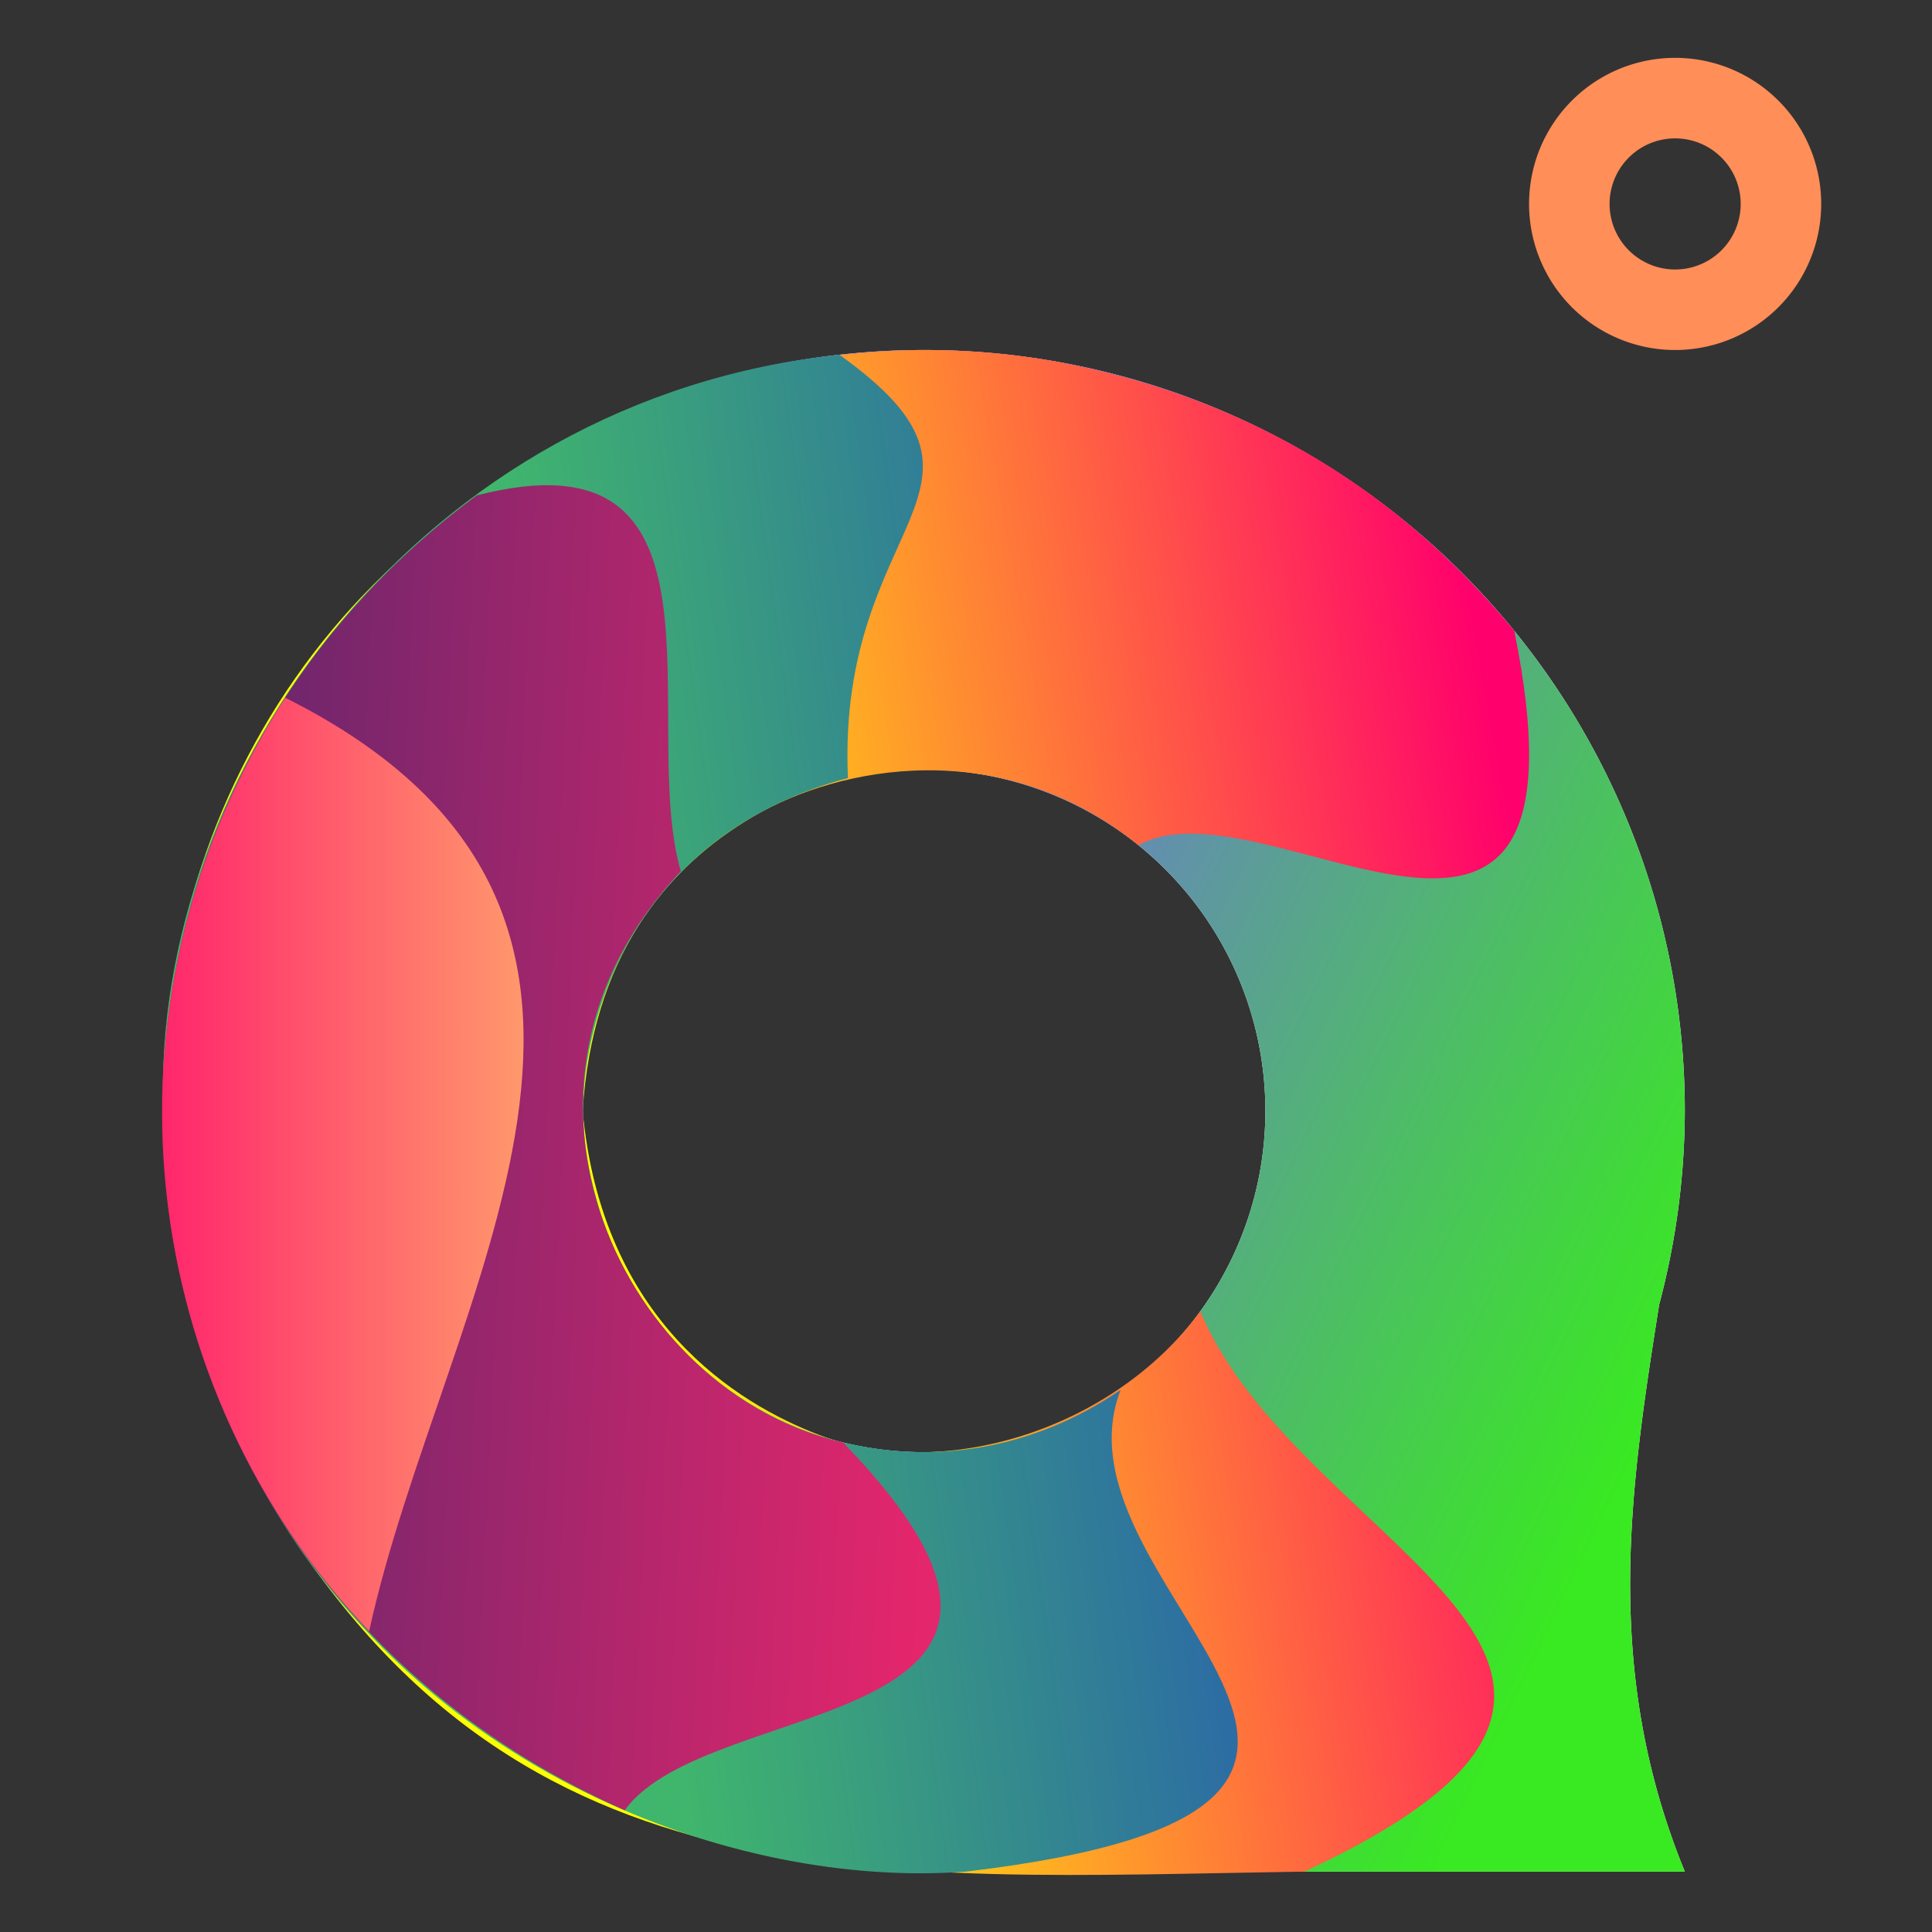
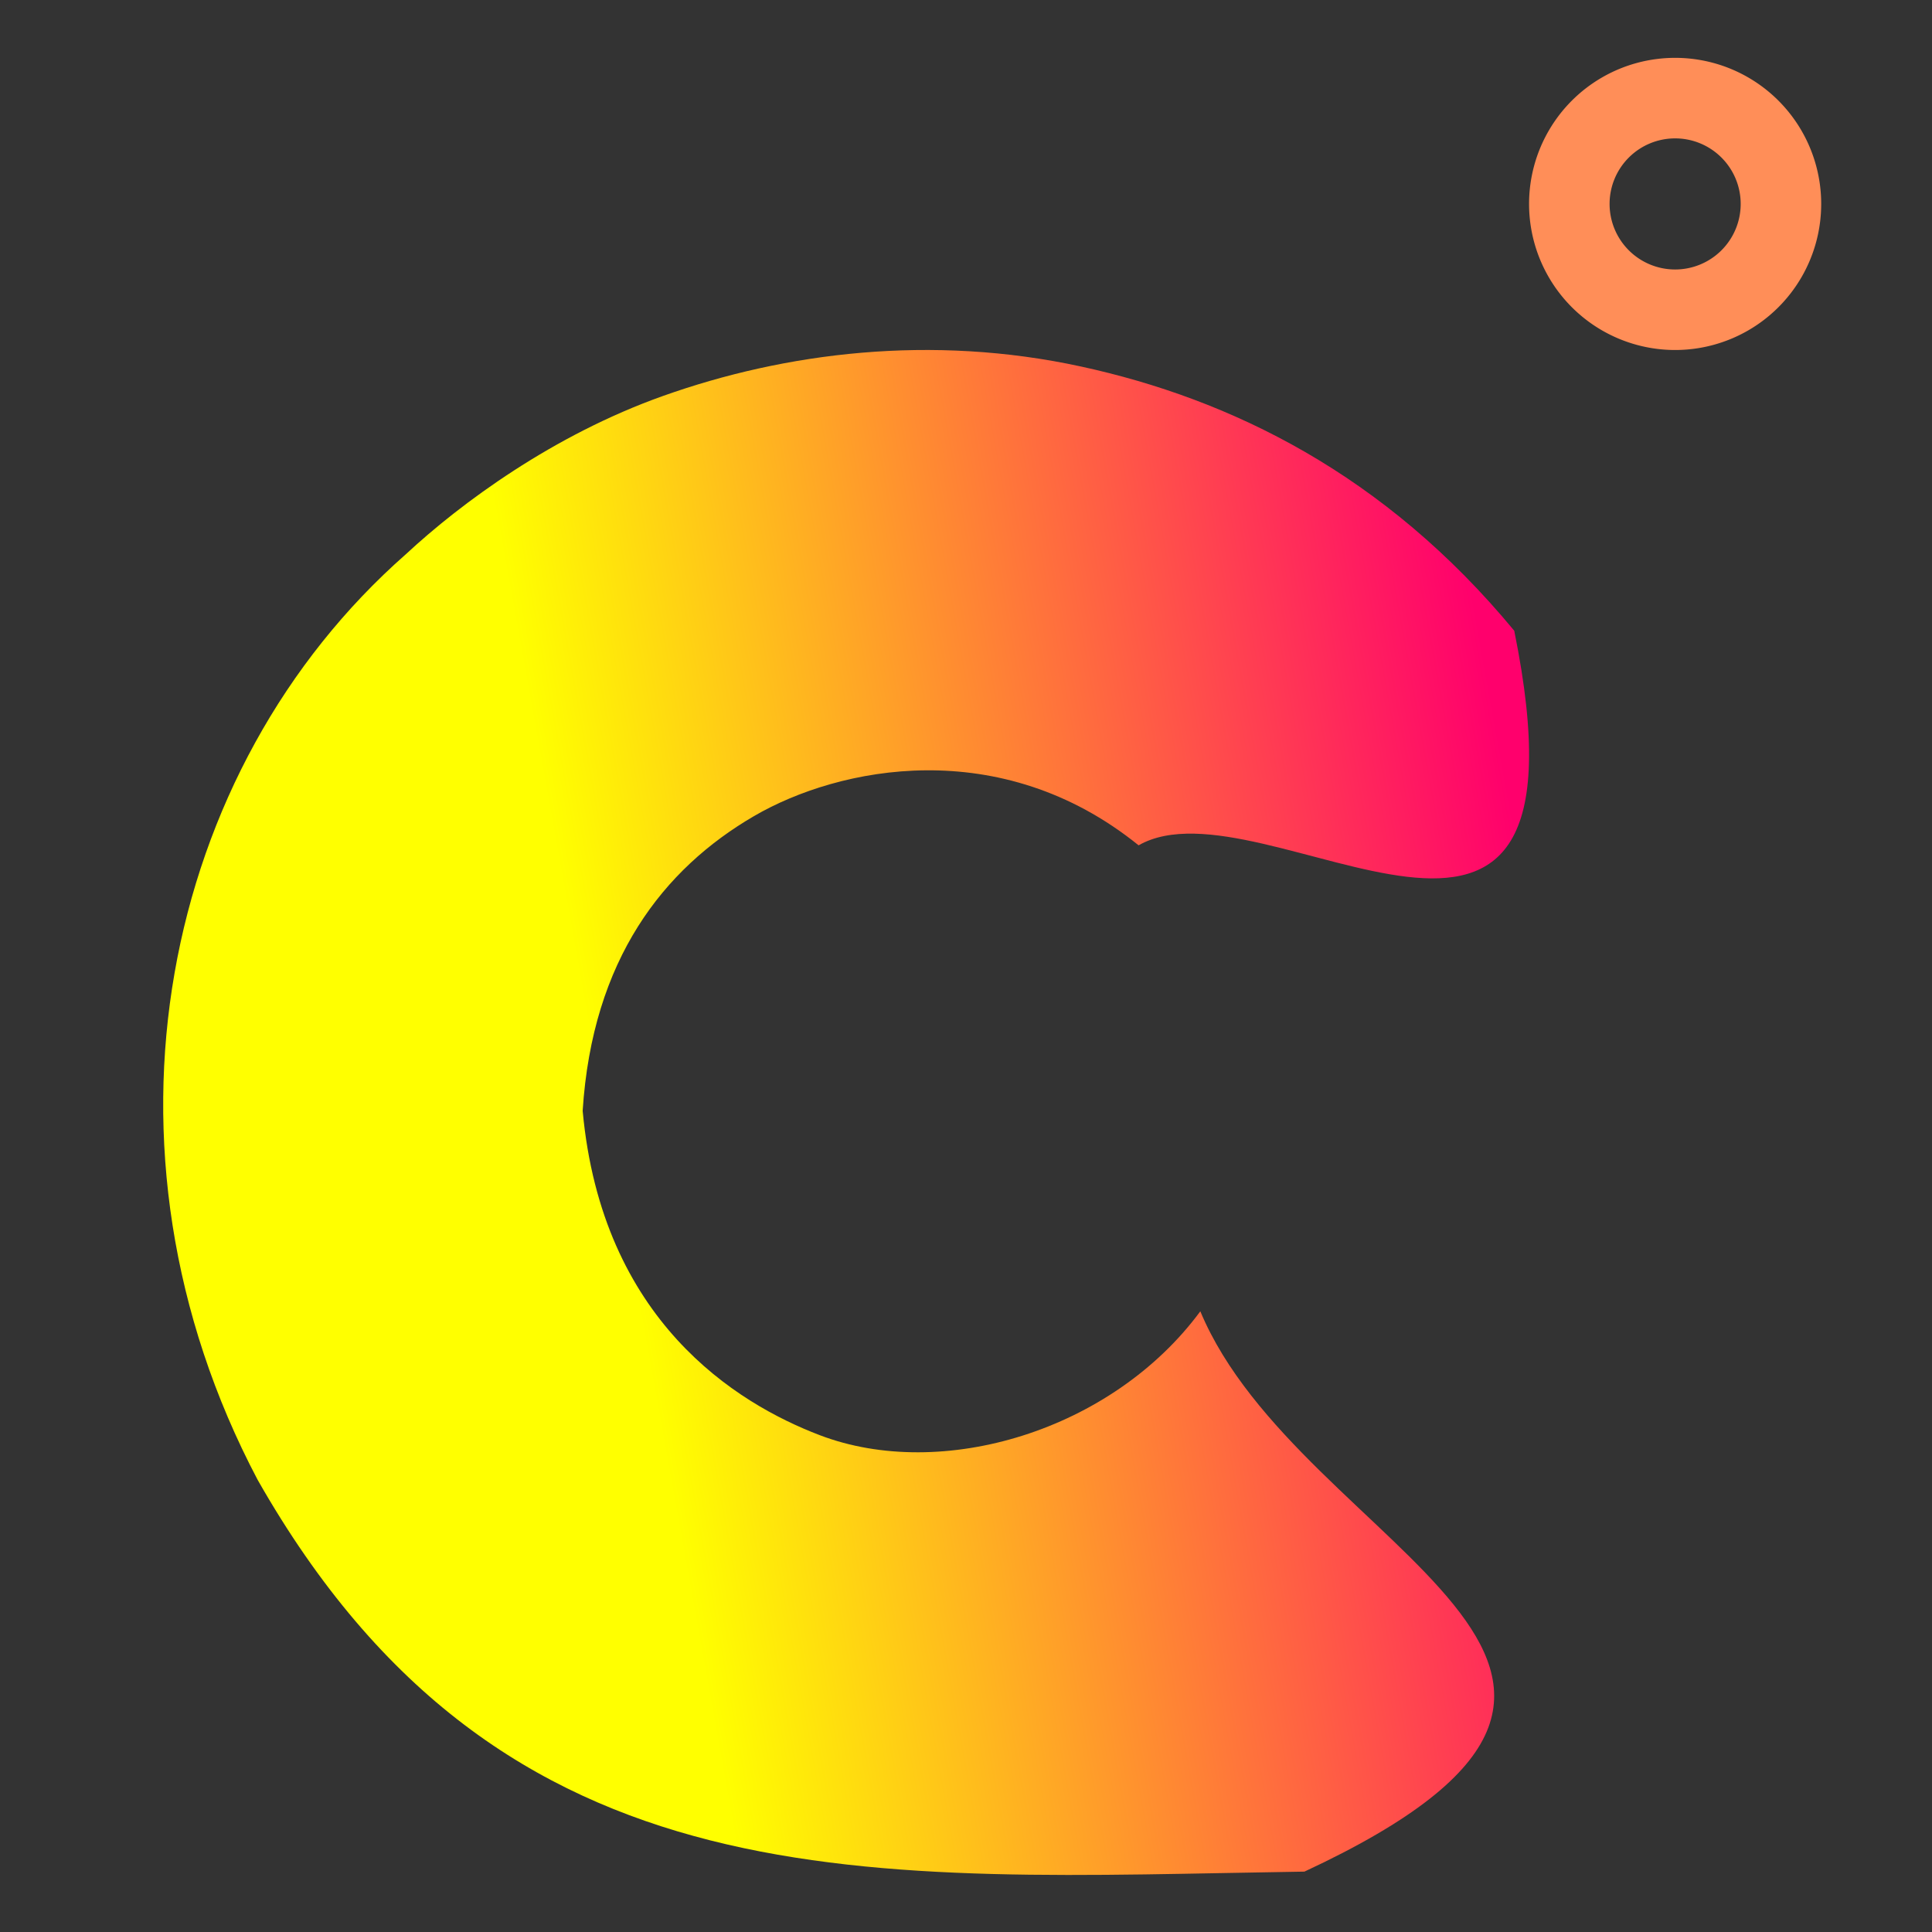
<svg xmlns="http://www.w3.org/2000/svg" xmlns:ns1="http://www.inkscape.org/namespaces/inkscape" xmlns:ns2="http://sodipodi.sourceforge.net/DTD/sodipodi-0.dtd" xmlns:xlink="http://www.w3.org/1999/xlink" width="1000" height="1000" viewBox="0 0 264.583 264.583" version="1.1" id="svg515" ns1:version="1.2.2 (732a01da63, 2022-12-09)" ns2:docname="logofinalq.svg" ns1:export-filename="logofinalq.png" ns1:export-xdpi="96" ns1:export-ydpi="96">
  <rect x="0" y="0" width="264.583" height="264.583" fill="#333333" stroke="none" />
  <ns2:namedview id="namedview517" pagecolor="#ffffff" bordercolor="#000000" borderopacity="0.25" ns1:showpageshadow="2" ns1:pageopacity="0.0" ns1:pagecheckerboard="0" ns1:deskcolor="#d1d1d1" ns1:document-units="mm" showgrid="false" ns1:zoom="0.71624579" ns1:cx="211.51957" ns1:cy="517.28053" ns1:window-width="1920" ns1:window-height="991" ns1:window-x="-9" ns1:window-y="-9" ns1:window-maximized="1" ns1:current-layer="layer1" />
  <defs id="defs512">
    <linearGradient ns1:collect="always" xlink:href="#linearGradient11194" id="linearGradient11196" x1="-113.081" y1="111.253" x2="-62.382" y2="135.742" gradientUnits="userSpaceOnUse" />
    <linearGradient ns1:collect="always" id="linearGradient11194">
      <stop style="stop-color:#7a5bff;stop-opacity:1;" offset="0" id="stop11190" />
      <stop style="stop-color:#39e921;stop-opacity:1;" offset="1" id="stop11192" />
    </linearGradient>
    <linearGradient ns1:collect="always" xlink:href="#linearGradient11184" id="linearGradient11186" x1="-115.455" y1="131.917" x2="-68.385" y2="123.433" gradientUnits="userSpaceOnUse" />
    <linearGradient ns1:collect="always" id="linearGradient11184">
      <stop style="stop-color:#ffff00;stop-opacity:1;" offset="0" id="stop11180" />
      <stop style="stop-color:#ff006c;stop-opacity:1;" offset="1" id="stop11182" />
    </linearGradient>
    <linearGradient ns1:collect="always" xlink:href="#linearGradient9618" id="linearGradient9620" x1="-117.296" y1="127.966" x2="-84.959" y2="123.511" gradientUnits="userSpaceOnUse" />
    <linearGradient ns1:collect="always" id="linearGradient9618">
      <stop style="stop-color:#40b66c;stop-opacity:1;" offset="0" id="stop9614" />
      <stop style="stop-color:#2961ac;stop-opacity:1;" offset="1" id="stop9616" />
    </linearGradient>
    <linearGradient ns1:collect="always" xlink:href="#linearGradient8504" id="linearGradient8506" x1="-139.217" y1="123.35" x2="-99.965" y2="125.214" gradientUnits="userSpaceOnUse" />
    <linearGradient ns1:collect="always" id="linearGradient8504">
      <stop style="stop-color:#5f266c;stop-opacity:1;" offset="0" id="stop8500" />
      <stop style="stop-color:#e4266c;stop-opacity:1;" offset="1" id="stop8502" />
    </linearGradient>
    <linearGradient ns1:collect="always" xlink:href="#linearGradient8440" id="linearGradient8442" x1="-139.276" y1="126.059" x2="-121.021" y2="126.059" gradientUnits="userSpaceOnUse" />
    <linearGradient ns1:collect="always" id="linearGradient8440">
      <stop style="stop-color:#ff266c;stop-opacity:1;" offset="0" id="stop8436" />
      <stop style="stop-color:#ff986c;stop-opacity:1;" offset="1" id="stop8438" />
    </linearGradient>
  </defs>
  <g ns1:label="Layer 1" ns1:groupmode="layer" id="layer1">
    <g id="g757" transform="matrix(2.712,0,0,2.712,-232.312,-169.519)">
-       <path id="path6746" style="fill:#ff8e58;fill-opacity:1;stroke-width:0.576;stop-color:#000000" d="m 170.25,65.428 a 7.376,7.376 0 0 0 -7.376,7.377 7.376,7.376 0 0 0 7.376,7.376 7.376,7.376 0 0 0 7.376,-7.376 7.376,7.376 0 0 0 -7.376,-7.377 z m 0,4.067 a 3.31,3.31 0 0 1 3.31,3.31 3.31,3.31 0 0 1 -3.31,3.31 3.31,3.31 0 0 1 -3.31,-3.31 3.31,3.31 0 0 1 3.31,-3.31 z" />
+       <path id="path6746" style="fill:#ff8e58;fill-opacity:1;stroke-width:0.576;stop-color:#000000" d="m 170.25,65.428 a 7.376,7.376 0 0 0 -7.376,7.377 7.376,7.376 0 0 0 7.376,7.376 7.376,7.376 0 0 0 7.376,-7.376 7.376,7.376 0 0 0 -7.376,-7.377 m 0,4.067 a 3.31,3.31 0 0 1 3.31,3.31 3.31,3.31 0 0 1 -3.31,3.31 3.31,3.31 0 0 1 -3.31,-3.31 3.31,3.31 0 0 1 3.31,-3.31 z" />
      <g id="g11206" transform="translate(233.121,-4.749)">
-         <path id="path6526" style="fill:#ffffff;stroke-width:3;stop-color:#000000" d="m -100.8,84.931 a 38.418,38.418 0 0 0 -38.418,38.418 38.418,38.418 0 0 0 38.418,38.418 h 38.418 c -4.182,-10.229 -2.748,-19.427 -1.298,-28.622 a 38.418,38.418 0 0 0 1.298,-9.796 38.418,38.418 0 0 0 -38.418,-38.418 z m 0,21.18 a 17.238,17.238 0 0 1 17.238,17.238 17.238,17.238 0 0 1 -17.238,17.238 17.238,17.238 0 0 1 -17.238,-17.238 17.238,17.238 0 0 1 17.238,-17.238 z" />
-         <path id="path11188" style="fill:url(#linearGradient11196);fill-opacity:1;stroke-width:3;stop-color:#000000" d="m -100.8,84.931 a 38.418,38.418 0 0 0 -38.418,38.418 38.418,38.418 0 0 0 38.418,38.418 h 38.418 c -4.182,-10.229 -2.748,-19.427 -1.298,-28.622 a 38.418,38.418 0 0 0 1.298,-9.796 38.418,38.418 0 0 0 -38.418,-38.418 z m 0,21.18 a 17.238,17.238 0 0 1 17.238,17.238 17.238,17.238 0 0 1 -17.238,17.238 17.238,17.238 0 0 1 -17.238,-17.238 17.238,17.238 0 0 1 17.238,-17.238 z" />
        <path style="fill:url(#linearGradient11186);fill-opacity:1;stroke:none;stroke-width:3;stroke-dasharray:none;stroke-opacity:1;stop-color:#000000" d="m -89.964,109.942 c 6.323,-3.612 23.489,11.459 18.969,-10.835 -6.538,-7.915 -14.317,-11.7 -21.876,-13.343 -7.569,-1.645 -14.942,-0.707 -21.111,1.487 -5.545,1.972 -10.202,5.407 -12.985,7.993 -12.31,10.824 -16.336,29.969 -7.481,46.744 12.421,21.832 30.902,20.111 52.857,19.779 22.081,-10.28 -0.229,-16.228 -5.257,-28.294 -4.466,6.052 -13.061,8.604 -19.219,6.254 -4.206,-1.605 -10.997,-5.777 -11.971,-16.378 0.489,-7.65 4.084,-12.222 8.655,-14.884 4.283,-2.494 12.441,-4.159 19.418,1.476 z" id="path9676" ns2:nodetypes="ccssccccscsc" />
-         <path style="fill:url(#linearGradient9620);fill-opacity:1;stroke:none;stroke-width:3;stroke-dasharray:none;stroke-opacity:1;stop-color:#000000" d="m -105.074,85.17 c 9.522,6.813 -0.15,8.185 0.432,21.375 -8.986,2.397 -12.498,9.273 -13.243,14.839 -0.367,2.742 0.15,5.031 0.589,6.581 1.607,5.675 6.21,10.603 12.343,12.114 4.435,1.092 9.519,0.486 14.081,-2.638 -3.951,10.16 20.164,21.017 -7.818,24.326 -11.68,0.88 -27.822,-5.05 -35.758,-19.779 -2.76,-5.121 -4.601,-11.473 -4.77,-18.639 -0.603,-17.056 13.032,-35.973 34.144,-38.18 z" id="path8562" ns2:nodetypes="ccsssccscc" />
-         <path style="fill:url(#linearGradient8506);fill-opacity:1;stroke:none;stroke-width:3;stroke-dasharray:none;stroke-opacity:1;stop-color:#000000" d="m -123.386,92.272 c 13.465,-3.464 8.128,11.426 10.305,18.981 -10.382,11.011 -2.836,26.386 8.195,28.843 14.334,14.805 -6.788,12.652 -11.026,18.574 -28.016,-12.411 -31.219,-48.853 -7.473,-66.398 z" id="path8498" ns2:nodetypes="ccccc" />
-         <path style="fill:url(#linearGradient8442);fill-opacity:1;stroke:none;stroke-width:3;stroke-dasharray:none;stroke-opacity:1;stop-color:#000000" d="m -133.06,102.487 c 21.921,10.982 7.924,30.253 4.239,47.144 -11.533,-12.1 -14.365,-31.365 -4.239,-47.144 z" id="path7508" ns2:nodetypes="ccc" />
      </g>
    </g>
  </g>
</svg>